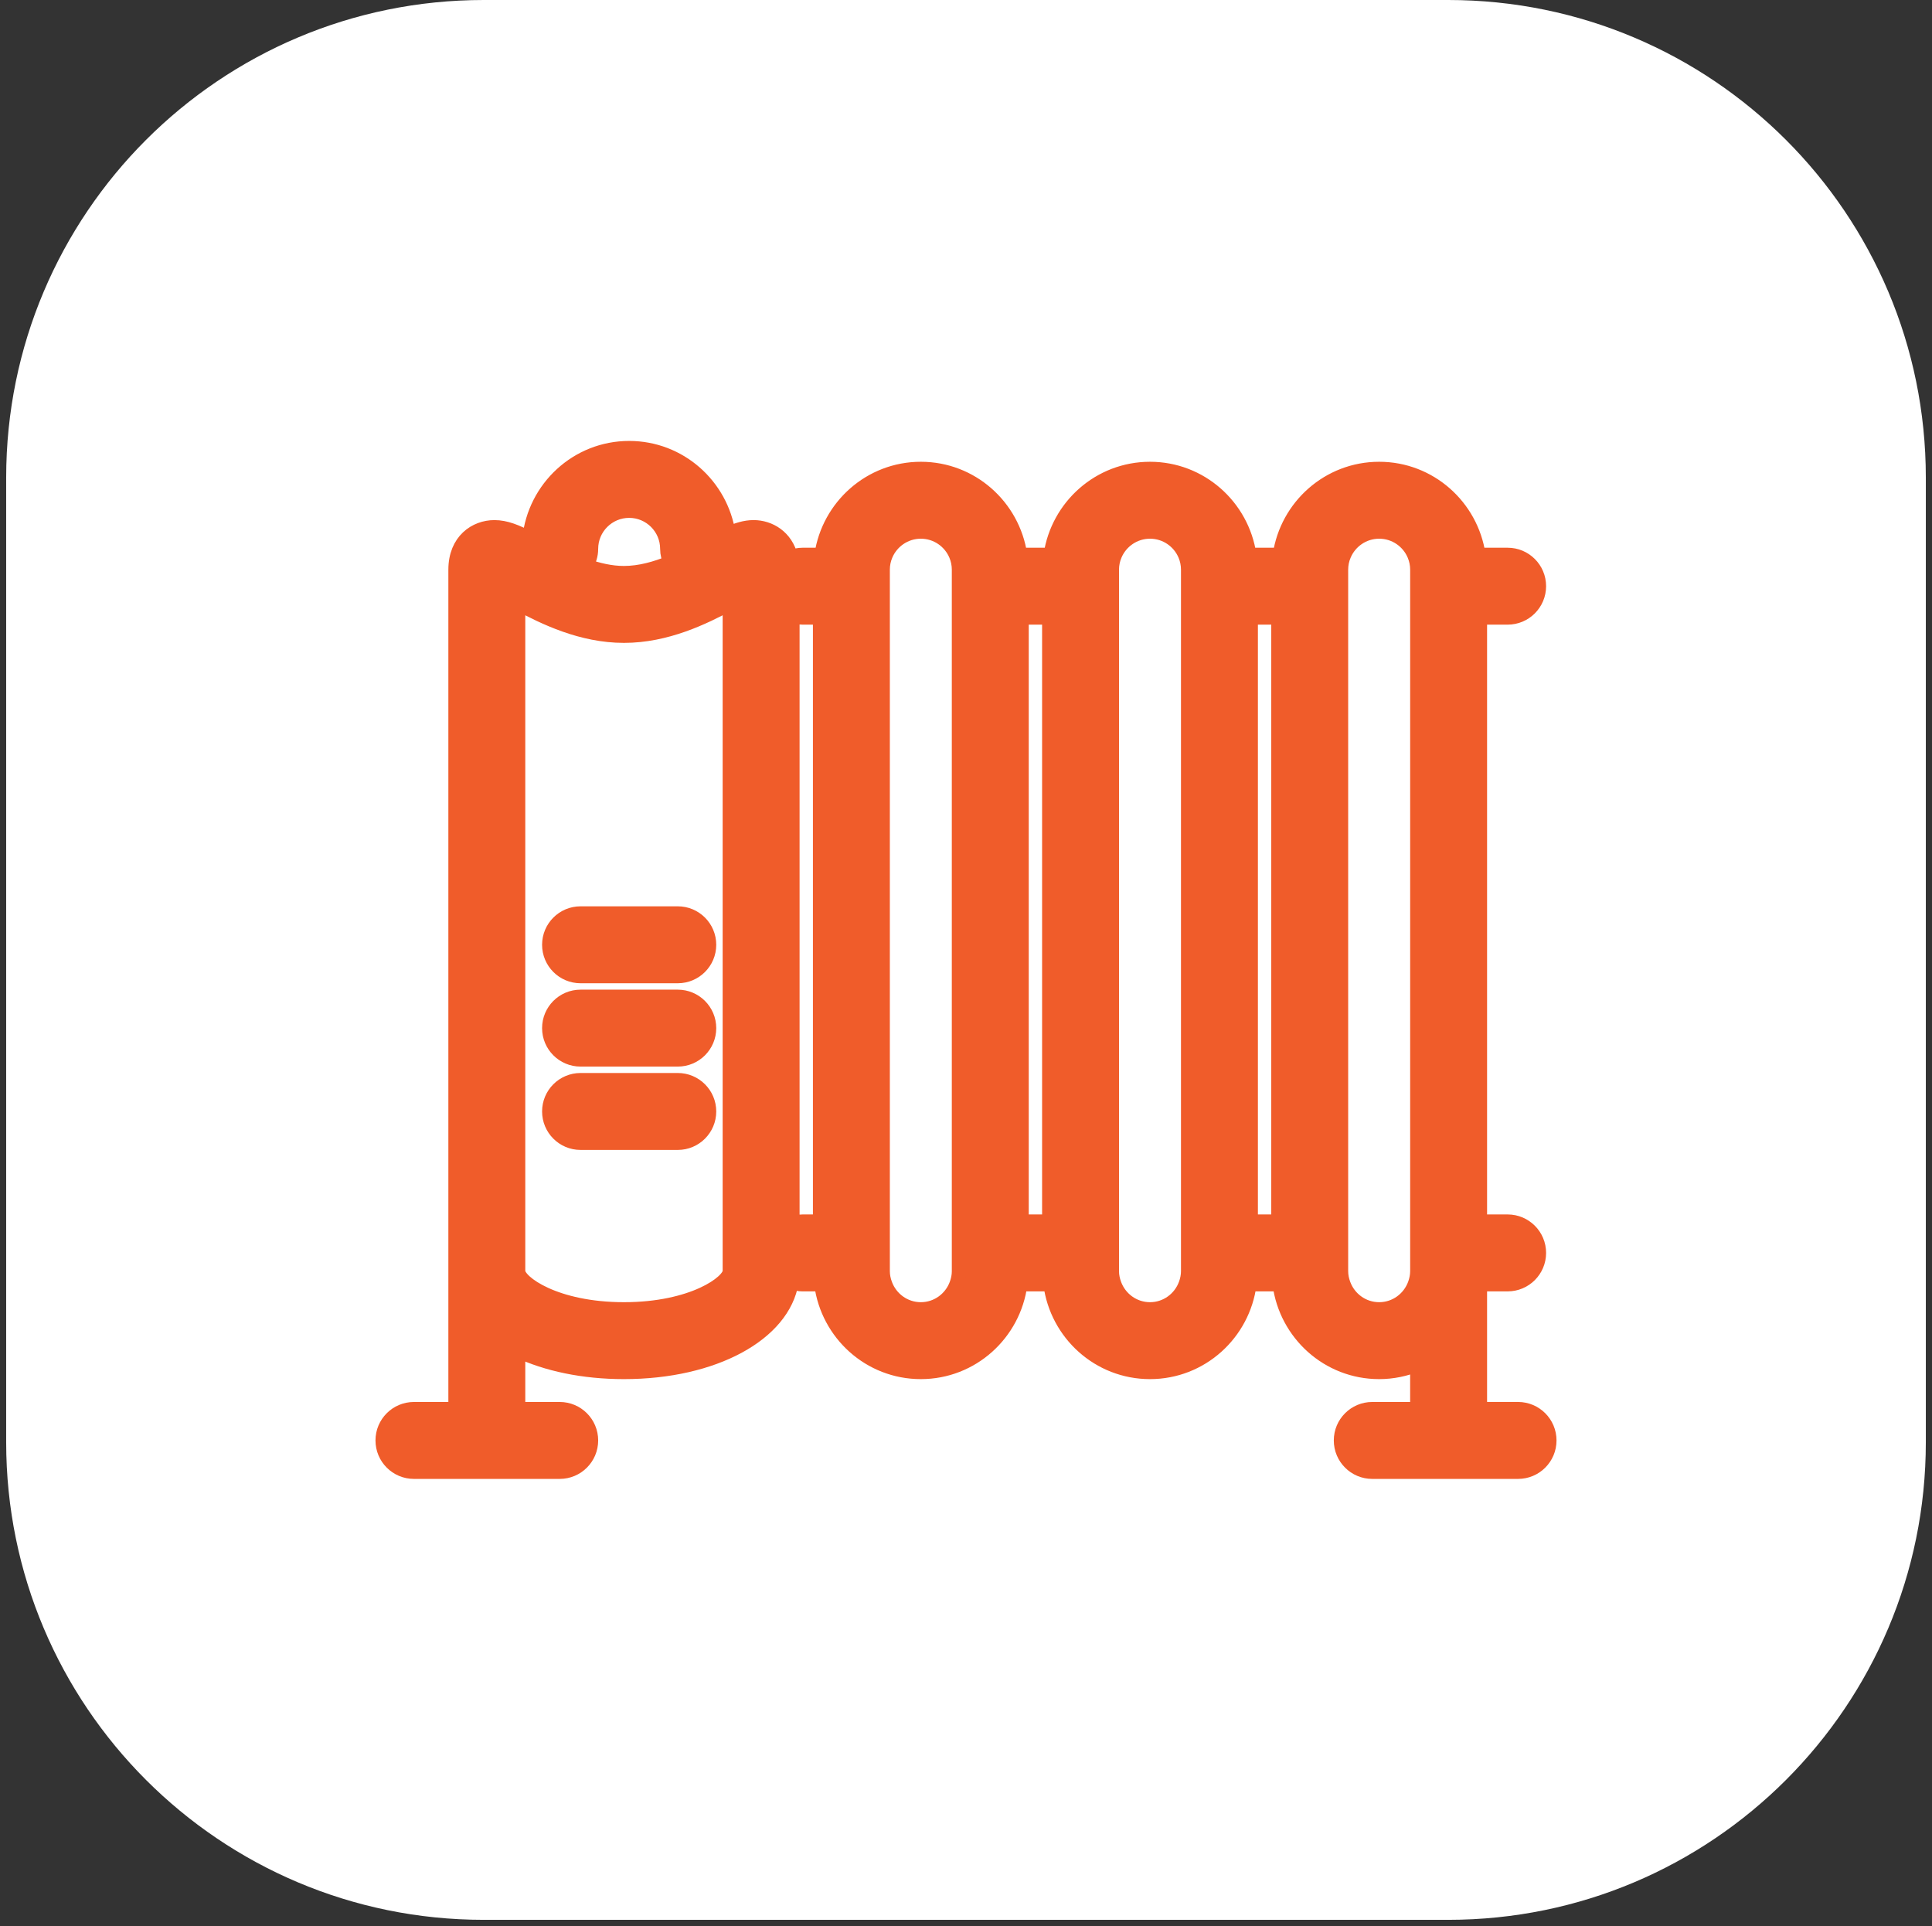
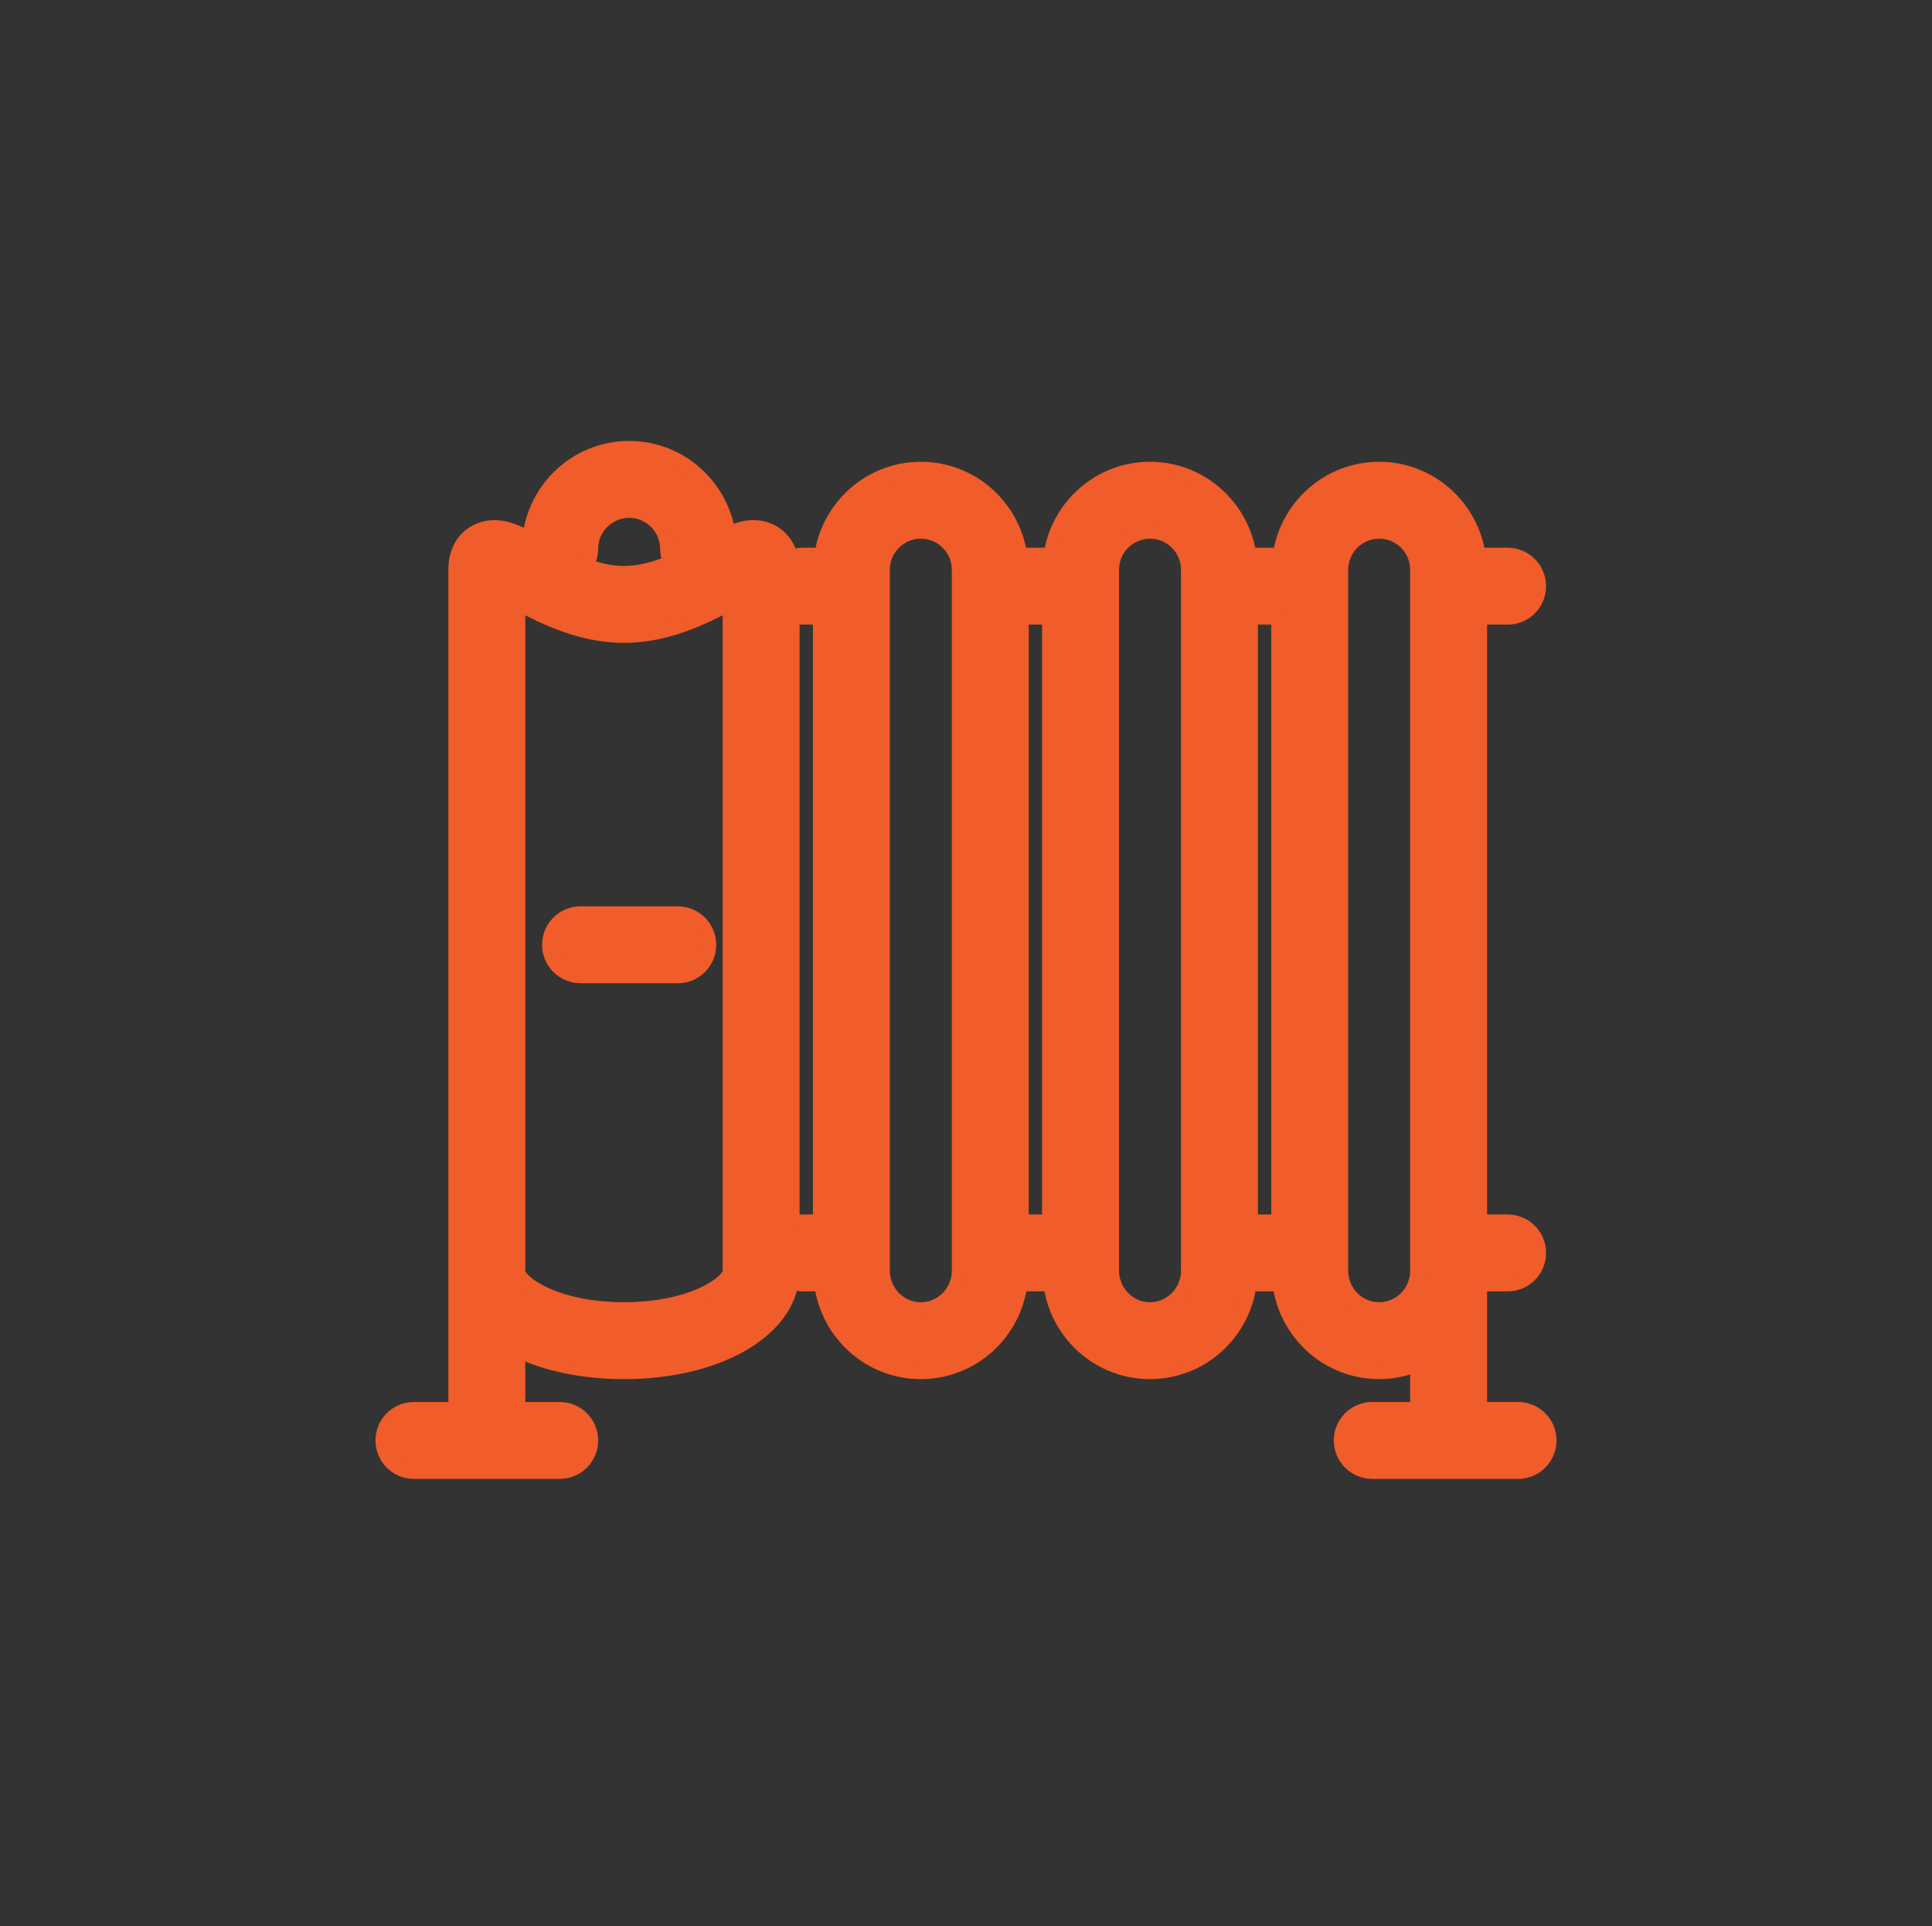
<svg xmlns="http://www.w3.org/2000/svg" width="313" height="312">
  <rect width="100%" height="100%" fill="#333333" stroke="none" />
  <g transform="translate(-44 -24)">
-     <path d="M278.635 24C321.363 24 356 58.638 356 101.365L356 257.635C356 300.363 321.363 335 278.635 335L122.365 335C79.638 335 45 300.363 45 257.635L45 101.365C45 58.638 79.638 24 122.365 24Z" fill="#FFFFFF" fill-rule="evenodd" />
    <g>
      <g>
        <g>
          <path d="M132.991 177.048C132.991 179.843 135.256 182.111 138.054 182.111L153.806 182.111C156.604 182.111 158.869 179.843 158.869 177.048 158.869 174.252 156.604 171.985 153.806 171.985L138.054 171.985C135.256 171.985 132.991 174.252 132.991 177.048Z" stroke="#F05C2A" stroke-width="2.337" fill="#F05C2A" />
-           <path d="M153.806 185.486 138.054 185.486C135.256 185.486 132.991 187.753 132.991 190.549 132.991 193.343 135.256 195.611 138.054 195.611L153.806 195.611C156.604 195.611 158.869 193.343 158.869 190.549 158.869 187.753 156.601 185.486 153.806 185.486Z" stroke="#F05C2A" stroke-width="2.337" fill="#F05C2A" />
-           <path d="M153.806 198.986 138.054 198.986C135.256 198.986 132.991 201.254 132.991 204.049 132.991 206.844 135.256 209.112 138.054 209.112L153.806 209.112C156.604 209.112 158.869 206.844 158.869 204.049 158.869 201.254 156.601 198.986 153.806 198.986Z" stroke="#F05C2A" stroke-width="2.337" fill="#F05C2A" />
          <path d="M289.937 252.277 283.75 252.277 283.75 232.026 288.249 232.026C291.048 232.026 293.312 229.758 293.312 226.963 293.312 224.168 291.048 221.9 288.249 221.9L283.75 221.9 283.75 124.02 288.249 124.02C291.048 124.02 293.312 121.753 293.312 118.958 293.312 116.163 291.048 113.896 288.249 113.896L283.506 113.896C282.34 106.037 275.613 99.972 267.438 99.972 259.264 99.972 252.533 106.037 251.363 113.895L246.379 113.895C245.213 106.037 238.485 99.972 230.311 99.972 222.137 99.972 215.407 106.037 214.236 113.895L209.252 113.895C208.085 106.037 201.358 99.972 193.184 99.972 185.01 99.972 178.28 106.037 177.111 113.895L174.057 113.895C173.372 113.895 172.718 114.033 172.119 114.282 171.333 110.971 168.641 109.419 166.086 109.419 164.721 109.419 163.416 109.838 161.997 110.472 160.81 102.639 154.093 96.597 145.932 96.597 137.507 96.597 130.635 103.042 129.785 111.245 127.69 110.156 125.951 109.42 124.091 109.42 121.063 109.42 117.807 111.57 117.807 116.286L117.807 226.965 117.807 229.924 117.807 252.278 111.062 252.278C108.264 252.278 106 254.545 106 257.341 106 260.136 108.264 262.404 111.062 262.404L122.872 262.404 134.678 262.404C137.476 262.404 139.741 260.136 139.741 257.341 139.741 254.545 137.476 252.278 134.678 252.278L127.932 252.278 127.932 242.785C132.556 244.961 138.469 246.24 145.087 246.24 159.648 246.24 170.852 240.089 172.224 231.671 172.794 231.895 173.409 232.028 174.053 232.028L177.077 232.028C178.124 240.024 184.904 246.24 193.18 246.24 201.457 246.24 208.236 240.024 209.278 232.028L214.203 232.028C215.251 240.024 222.031 246.24 230.308 246.24 238.584 246.24 245.364 240.024 246.406 232.028L251.33 232.028C252.379 240.024 259.158 246.24 267.435 246.24 269.624 246.24 271.714 245.791 273.622 245.004L273.622 252.278 266.318 252.278C263.519 252.278 261.255 254.546 261.255 257.341 261.255 260.137 263.519 262.404 266.318 262.404L289.937 262.404C292.736 262.404 295 260.137 295 257.341 295 254.546 292.736 252.277 289.937 252.277ZM139.742 112.91C139.742 109.497 142.515 106.723 145.929 106.723 149.342 106.723 152.115 109.497 152.115 112.91 152.115 113.709 152.318 114.459 152.649 115.132 150.256 116.109 147.677 116.849 145.085 116.849 142.991 116.849 140.907 116.356 138.918 115.658 139.438 114.864 139.742 113.921 139.742 112.91ZM162.244 229.923C162.244 231.72 156.233 236.114 145.088 236.114 133.944 236.114 127.932 231.72 127.932 229.923L127.932 226.964 127.932 121.743C132.202 124.034 138.216 126.974 145.088 126.974 151.961 126.974 157.971 124.034 162.244 121.743L162.244 229.923ZM267.434 236.114C264.762 236.114 262.504 234.403 261.64 232.027 261.399 231.364 261.247 230.662 261.247 229.923L261.247 221.901 261.247 124.02 261.247 116.285C261.247 115.437 261.419 114.63 261.733 113.895 262.668 111.667 264.873 110.098 267.438 110.098 270.006 110.098 272.208 111.667 273.143 113.895 273.453 114.63 273.625 115.437 273.625 116.285L273.625 124.02 273.625 221.901 273.625 229.923C273.625 230.665 273.473 231.367 273.232 232.027 272.366 234.403 270.108 236.114 267.434 236.114ZM236.498 229.923C236.498 230.665 236.346 231.367 236.105 232.027 235.242 234.403 232.981 236.114 230.311 236.114 227.638 236.114 225.38 234.403 224.517 232.027 224.272 231.364 224.121 230.662 224.121 229.923L224.121 221.901 224.121 124.02 224.121 116.285C224.121 115.437 224.292 114.63 224.606 113.895 225.541 111.667 227.747 110.098 230.311 110.098 232.879 110.098 235.081 111.667 236.016 113.895 236.326 114.63 236.498 115.437 236.498 116.285L236.498 124.02 236.498 221.901 236.498 229.923ZM199.371 229.923C199.371 230.665 199.219 231.367 198.978 232.027 198.115 234.403 195.854 236.114 193.184 236.114 190.511 236.114 188.253 234.403 187.389 232.027 187.145 231.364 186.994 230.662 186.994 229.923L186.994 221.901 186.994 124.02 186.994 116.285C186.994 115.437 187.165 114.63 187.477 113.895 188.414 111.667 190.619 110.098 193.184 110.098 195.749 110.098 197.953 111.667 198.887 113.895 199.199 114.63 199.37 115.437 199.37 116.285L199.37 124.02 199.37 221.901 199.37 229.923ZM172.369 222.21 172.369 123.71C172.9 123.898 173.464 124.02 174.057 124.02L176.869 124.02 176.869 221.9 174.057 221.9C173.461 221.901 172.901 222.023 172.369 222.21ZM209.496 124.02 213.995 124.02 213.995 221.901 209.496 221.901 209.496 124.02ZM246.623 124.02 251.123 124.02 251.123 221.901 246.623 221.901 246.623 124.02Z" stroke="#F05C2A" stroke-width="2.337" fill="#F05C2A" />
        </g>
      </g>
    </g>
  </g>
</svg>